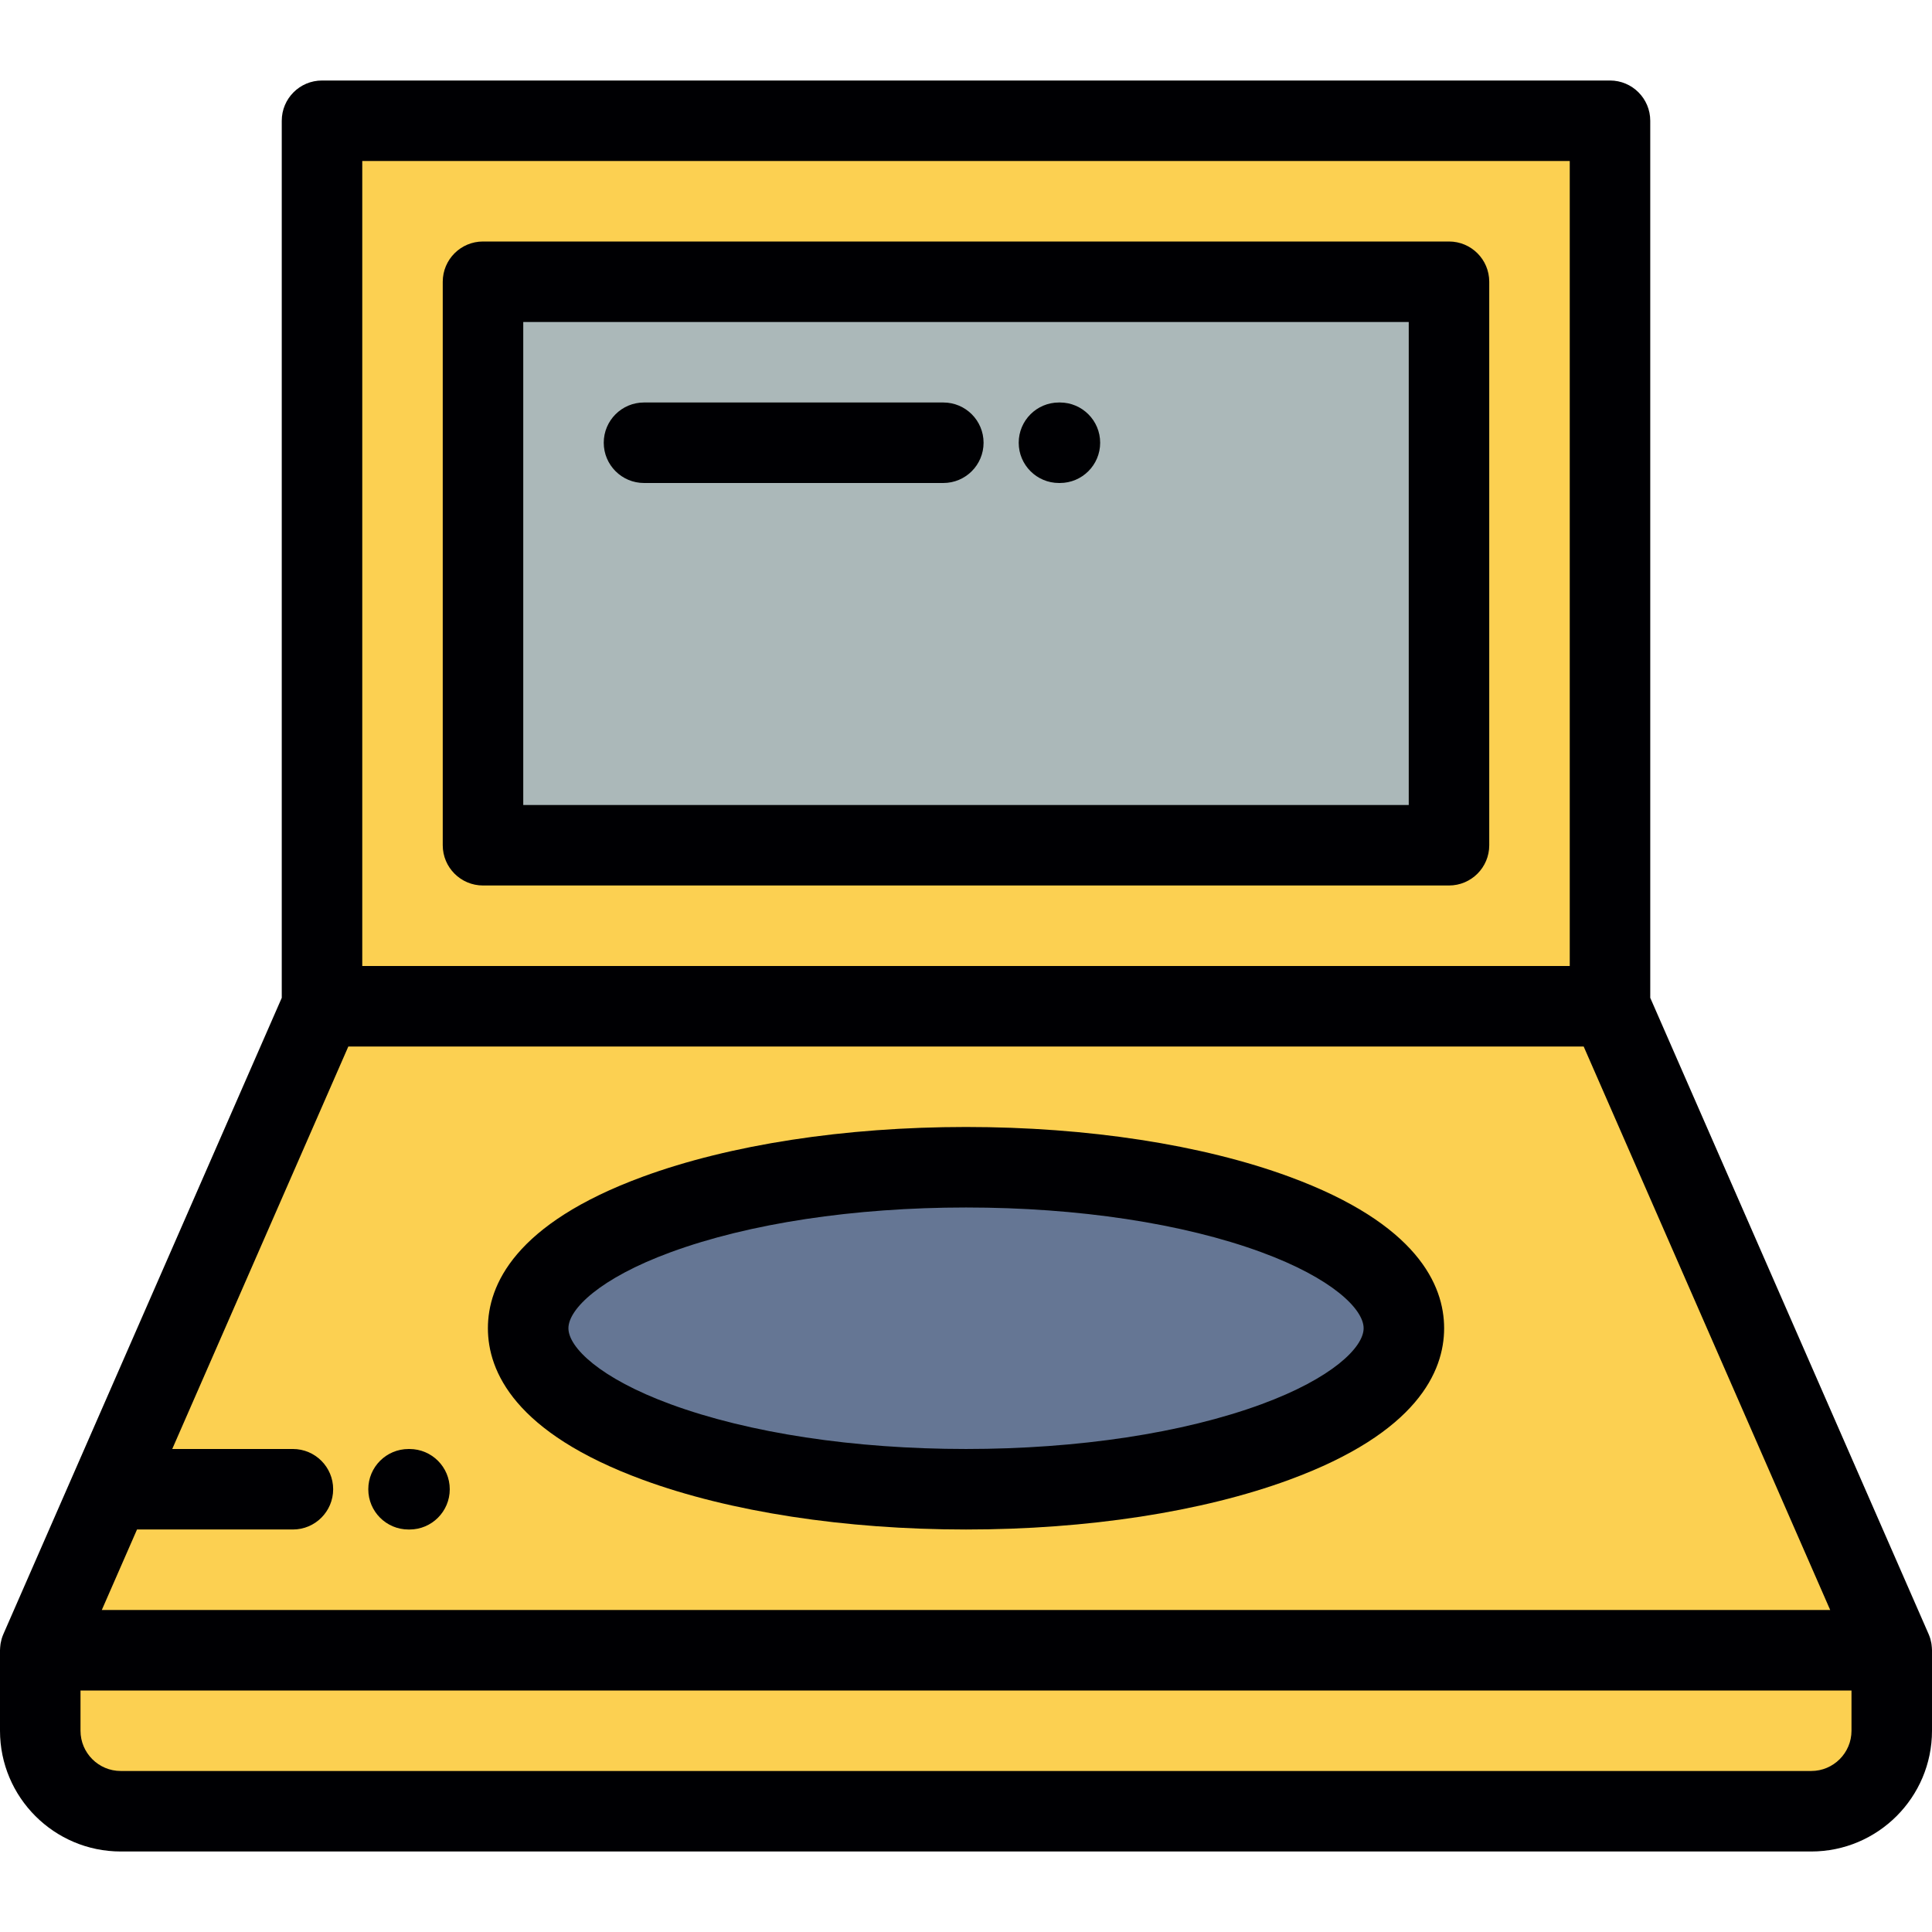
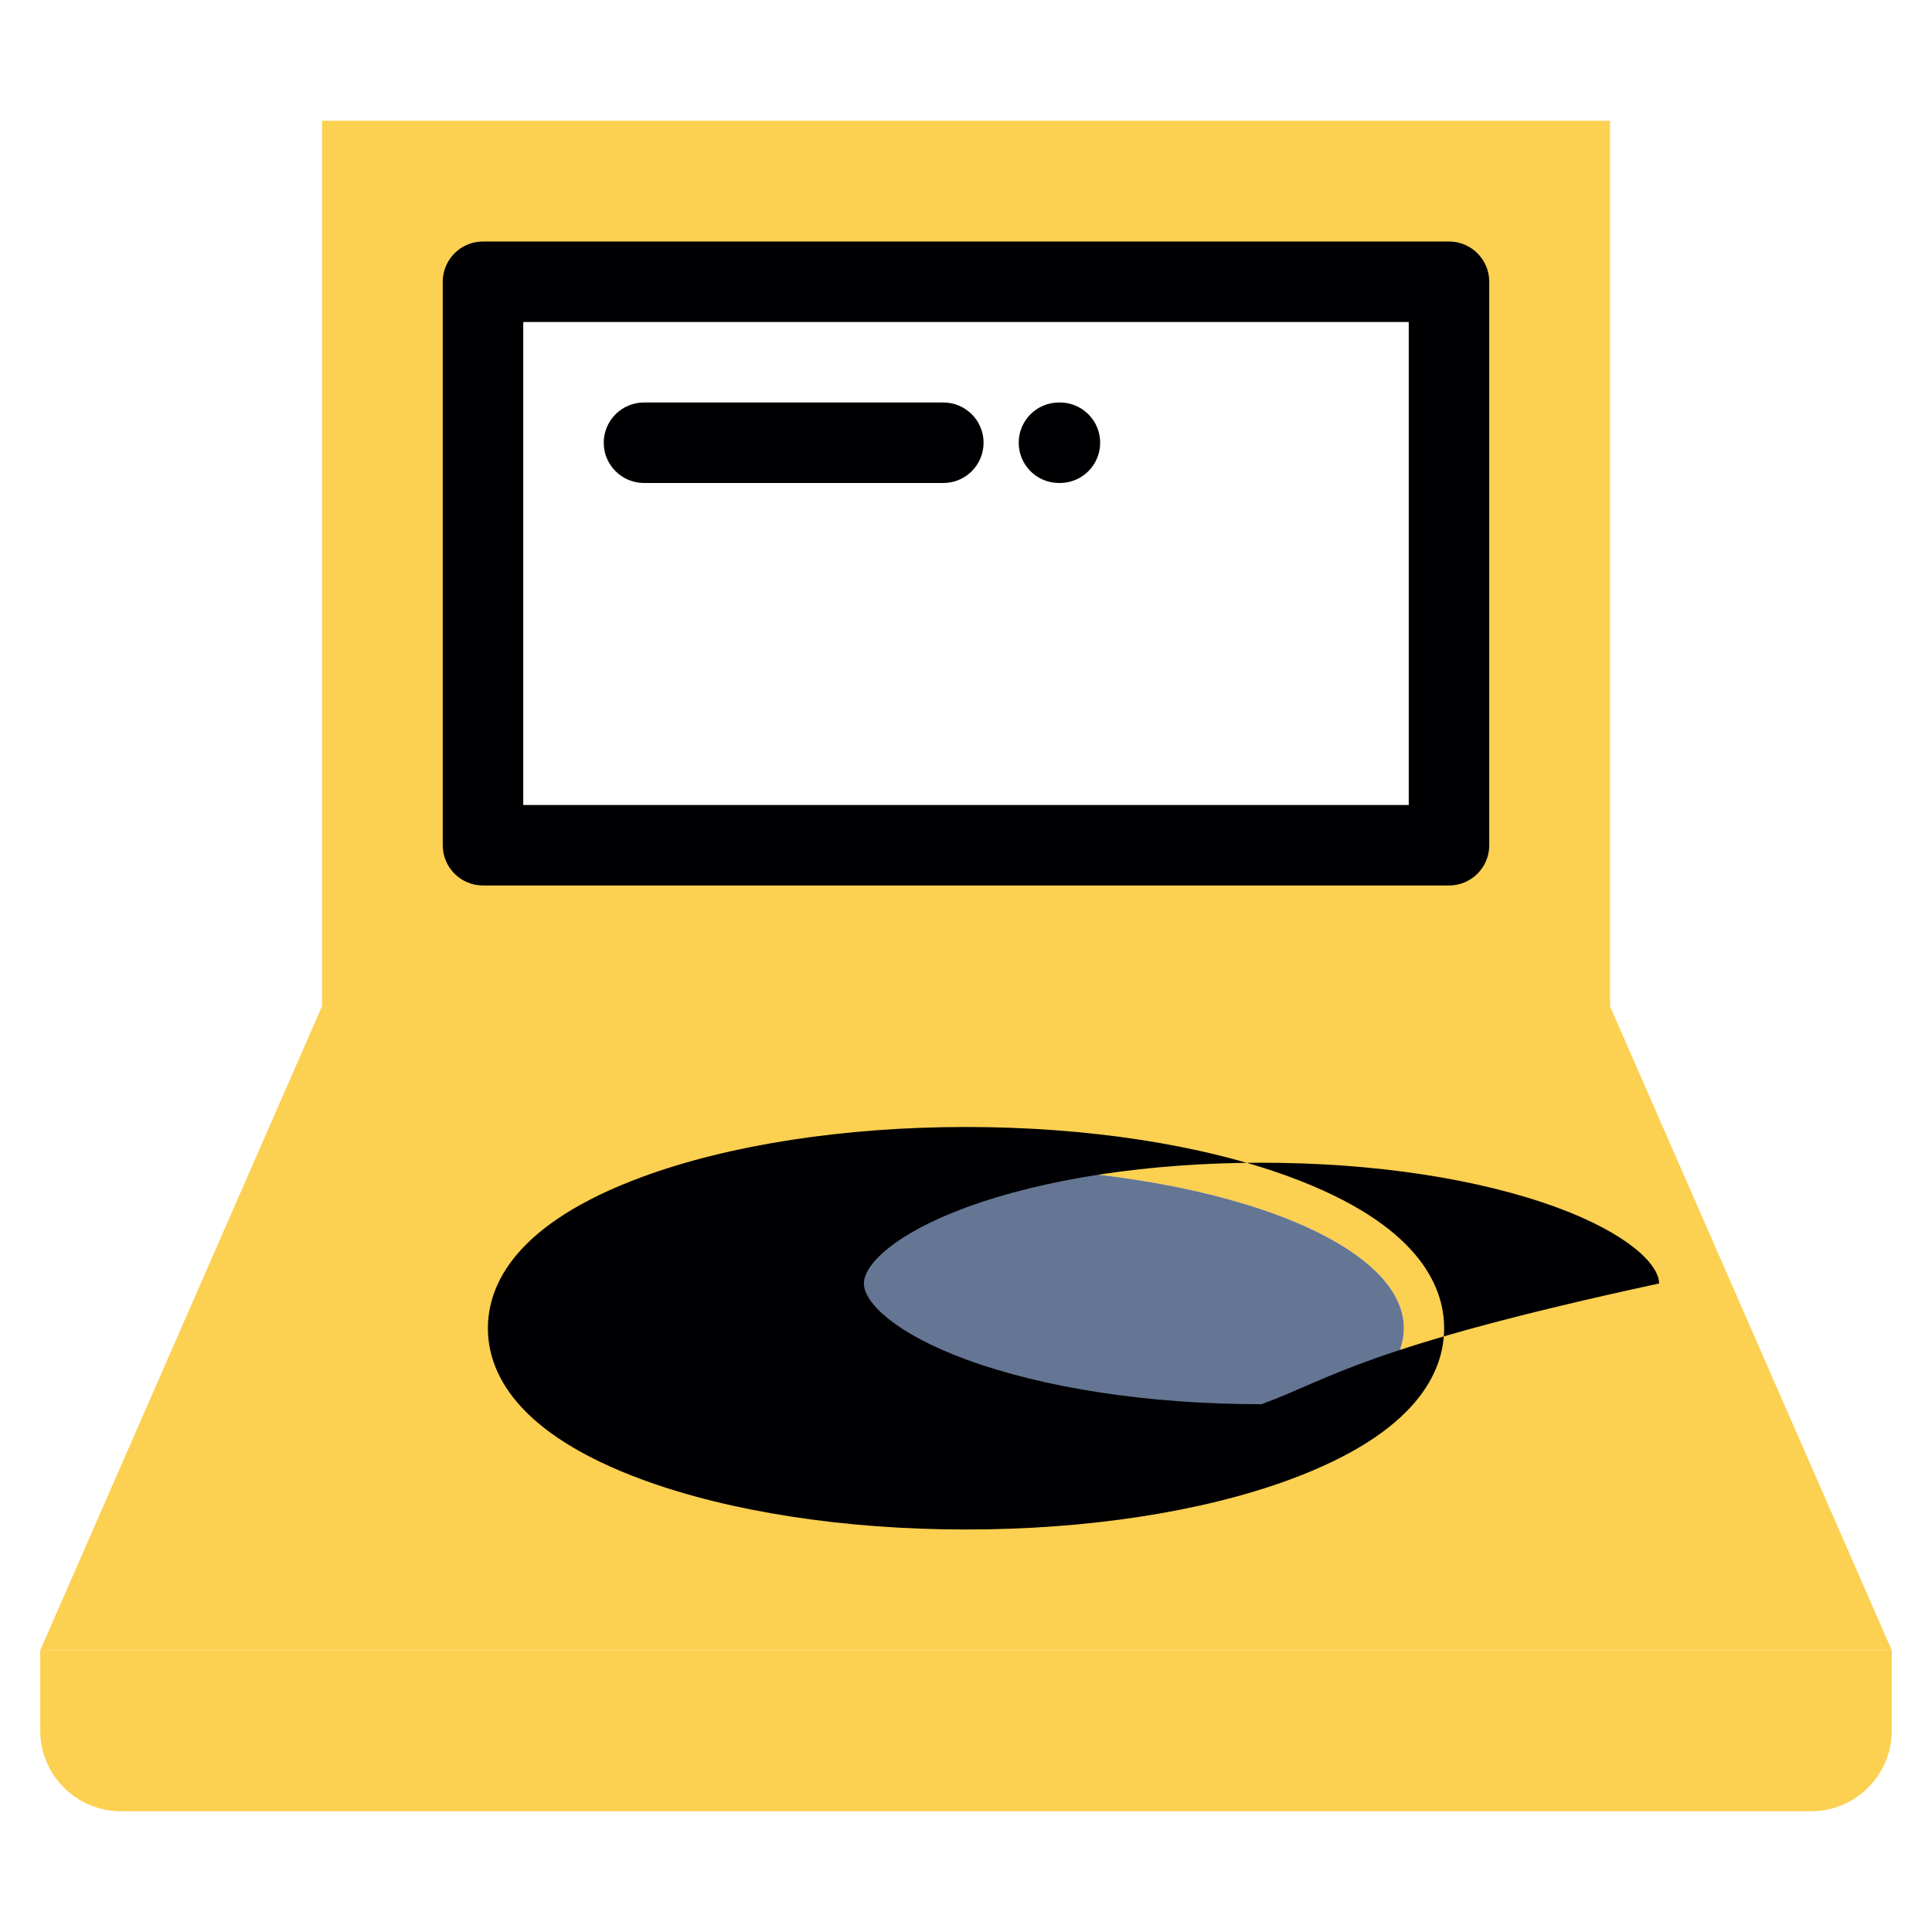
<svg xmlns="http://www.w3.org/2000/svg" version="1.1" id="Layer_1" viewBox="0 0 512 512" xml:space="preserve">
  <g>
-     <rect x="127.998" y="74.668" style="fill:#ABB8B9;" width="255.997" height="149.333" />
    <g>
      <path style="fill:#FCD051;" d="M128.002,223.997V74.668h255.998v149.329H128.002L128.002,223.997z M426.667,32.002H85.335v234.664    h341.332L426.667,32.002L426.667,32.002z" />
      <path style="fill:#FCD051;" d="M426.667,266.666H85.335L10.667,437.332h490.665L426.667,266.666L426.667,266.666z     M139.967,351.999c0-23.569,51.949-42.67,116.033-42.67s116.033,19.101,116.033,42.67c0,23.564-51.949,42.665-116.033,42.665    S139.967,375.564,139.967,351.999z" />
    </g>
    <path style="fill:#657694;" d="M256,309.33c-64.083,0-116.033,19.101-116.033,42.67c0,23.564,51.949,42.665,116.033,42.665   s116.033-19.101,116.033-42.665C372.034,328.431,320.085,309.33,256,309.33z" />
    <path style="fill:#FCD051;" d="M501.333,437.332H10.667v21.333c0,11.736,9.599,21.333,21.333,21.333h448   c11.736,0,21.333-9.596,21.333-21.333L501.333,437.332L501.333,437.332z" />
  </g>
  <g>
    <path style="fill:#000003;" d="M280.635,127.998h0.253c5.891,0,10.667-4.778,10.667-10.667c0-5.892-4.777-10.667-10.667-10.667   h-0.253c-5.892,0-10.667,4.776-10.667,10.667C269.968,123.22,274.744,127.998,280.635,127.998z" />
    <path style="fill:#000003;" d="M170.666,127.998h79.324c5.892,0,10.667-4.778,10.667-10.667c0-5.892-4.776-10.667-10.667-10.667   h-79.324c-5.892,0-10.667,4.776-10.667,10.667C159.999,123.22,164.775,127.998,170.666,127.998z" />
    <path style="fill:#000003;" d="M384.001,64H127.999c-5.892,0-10.667,4.776-10.667,10.667v149.329   c0,5.889,4.776,10.667,10.667,10.667h256c5.892,0,10.667-4.778,10.667-10.667V74.668C394.668,68.775,389.891,64,384.001,64z    M373.333,213.329H138.667V85.335h234.665v127.994H373.333z" />
-     <path style="fill:#000003;" d="M341.672,311.839c-23.108-8.497-53.532-13.176-85.666-13.176c-32.136,0-62.56,4.68-85.669,13.176   c-33.918,12.473-41.039,28.725-41.039,40.161c0,11.434,7.12,27.683,41.039,40.155c23.109,8.499,53.533,13.179,85.669,13.179   c32.133,0,62.557-4.68,85.666-13.179c33.918-12.471,41.038-28.721,41.038-40.155C382.71,340.563,375.59,324.312,341.672,311.839z    M334.31,372.132c-20.81,7.651-48.618,11.865-78.302,11.865c-29.685,0-57.495-4.215-78.305-11.865   c-18.697-6.875-27.066-15.066-27.066-20.133c0-5.069,8.37-13.262,27.066-20.137c20.81-7.653,48.619-11.865,78.305-11.865   c29.685,0,57.493,4.213,78.302,11.865c18.697,6.875,27.065,15.068,27.065,20.137C361.375,357.066,353.006,365.257,334.31,372.132z" />
-     <path style="fill:#000003;" d="M511.987,437.091c-0.003-0.146-0.013-0.289-0.021-0.435c-0.018-0.277-0.046-0.553-0.084-0.825   c-0.018-0.125-0.035-0.252-0.058-0.379c-0.06-0.335-0.135-0.665-0.226-0.988c-0.018-0.063-0.029-0.125-0.048-0.188   c-0.123-0.409-0.267-0.806-0.434-1.192c-0.004-0.009-0.006-0.019-0.011-0.027l-73.771-168.624V32.002   c0-5.892-4.776-10.667-10.667-10.667H85.335c-5.892,0-10.667,4.776-10.667,10.667v232.432L0.895,433.057   c-0.004,0.009-0.006,0.019-0.011,0.027c-0.169,0.385-0.313,0.783-0.434,1.192c-0.019,0.063-0.031,0.125-0.049,0.188   c-0.09,0.323-0.165,0.652-0.225,0.988c-0.022,0.127-0.041,0.254-0.059,0.379c-0.038,0.273-0.067,0.548-0.083,0.825   c-0.01,0.146-0.019,0.289-0.021,0.435C0.011,437.172,0,437.251,0,437.332v21.333c0,17.645,14.355,32,32,32h448   c17.645,0,32-14.355,32-32v-21.333C512,437.251,511.989,437.172,511.987,437.091z M36.311,405.332h41.312   c5.892,0,10.667-4.778,10.667-10.667c0-5.892-4.776-10.667-10.667-10.667H45.646l46.666-106.664h327.378l65.331,149.331H26.978   L36.311,405.332z M96.003,42.67H416v213.329H96.003V42.67z M490.665,458.665c0,5.88-4.784,10.665-10.665,10.665H32   c-5.881,0-10.665-4.785-10.665-10.665V448h469.33V458.665z" />
-     <path style="fill:#000003;" d="M108.523,384.002h-0.256c-5.892,0-10.667,4.776-10.667,10.667c0,5.891,4.776,10.667,10.667,10.667   h0.256c5.891,0,10.667-4.777,10.667-10.667C119.19,388.777,114.414,384.002,108.523,384.002z" />
+     <path style="fill:#000003;" d="M341.672,311.839c-23.108-8.497-53.532-13.176-85.666-13.176c-32.136,0-62.56,4.68-85.669,13.176   c-33.918,12.473-41.039,28.725-41.039,40.161c0,11.434,7.12,27.683,41.039,40.155c23.109,8.499,53.533,13.179,85.669,13.179   c32.133,0,62.557-4.68,85.666-13.179c33.918-12.471,41.038-28.721,41.038-40.155C382.71,340.563,375.59,324.312,341.672,311.839z    M334.31,372.132c-29.685,0-57.495-4.215-78.305-11.865   c-18.697-6.875-27.066-15.066-27.066-20.133c0-5.069,8.37-13.262,27.066-20.137c20.81-7.653,48.619-11.865,78.305-11.865   c29.685,0,57.493,4.213,78.302,11.865c18.697,6.875,27.065,15.068,27.065,20.137C361.375,357.066,353.006,365.257,334.31,372.132z" />
  </g>
</svg>